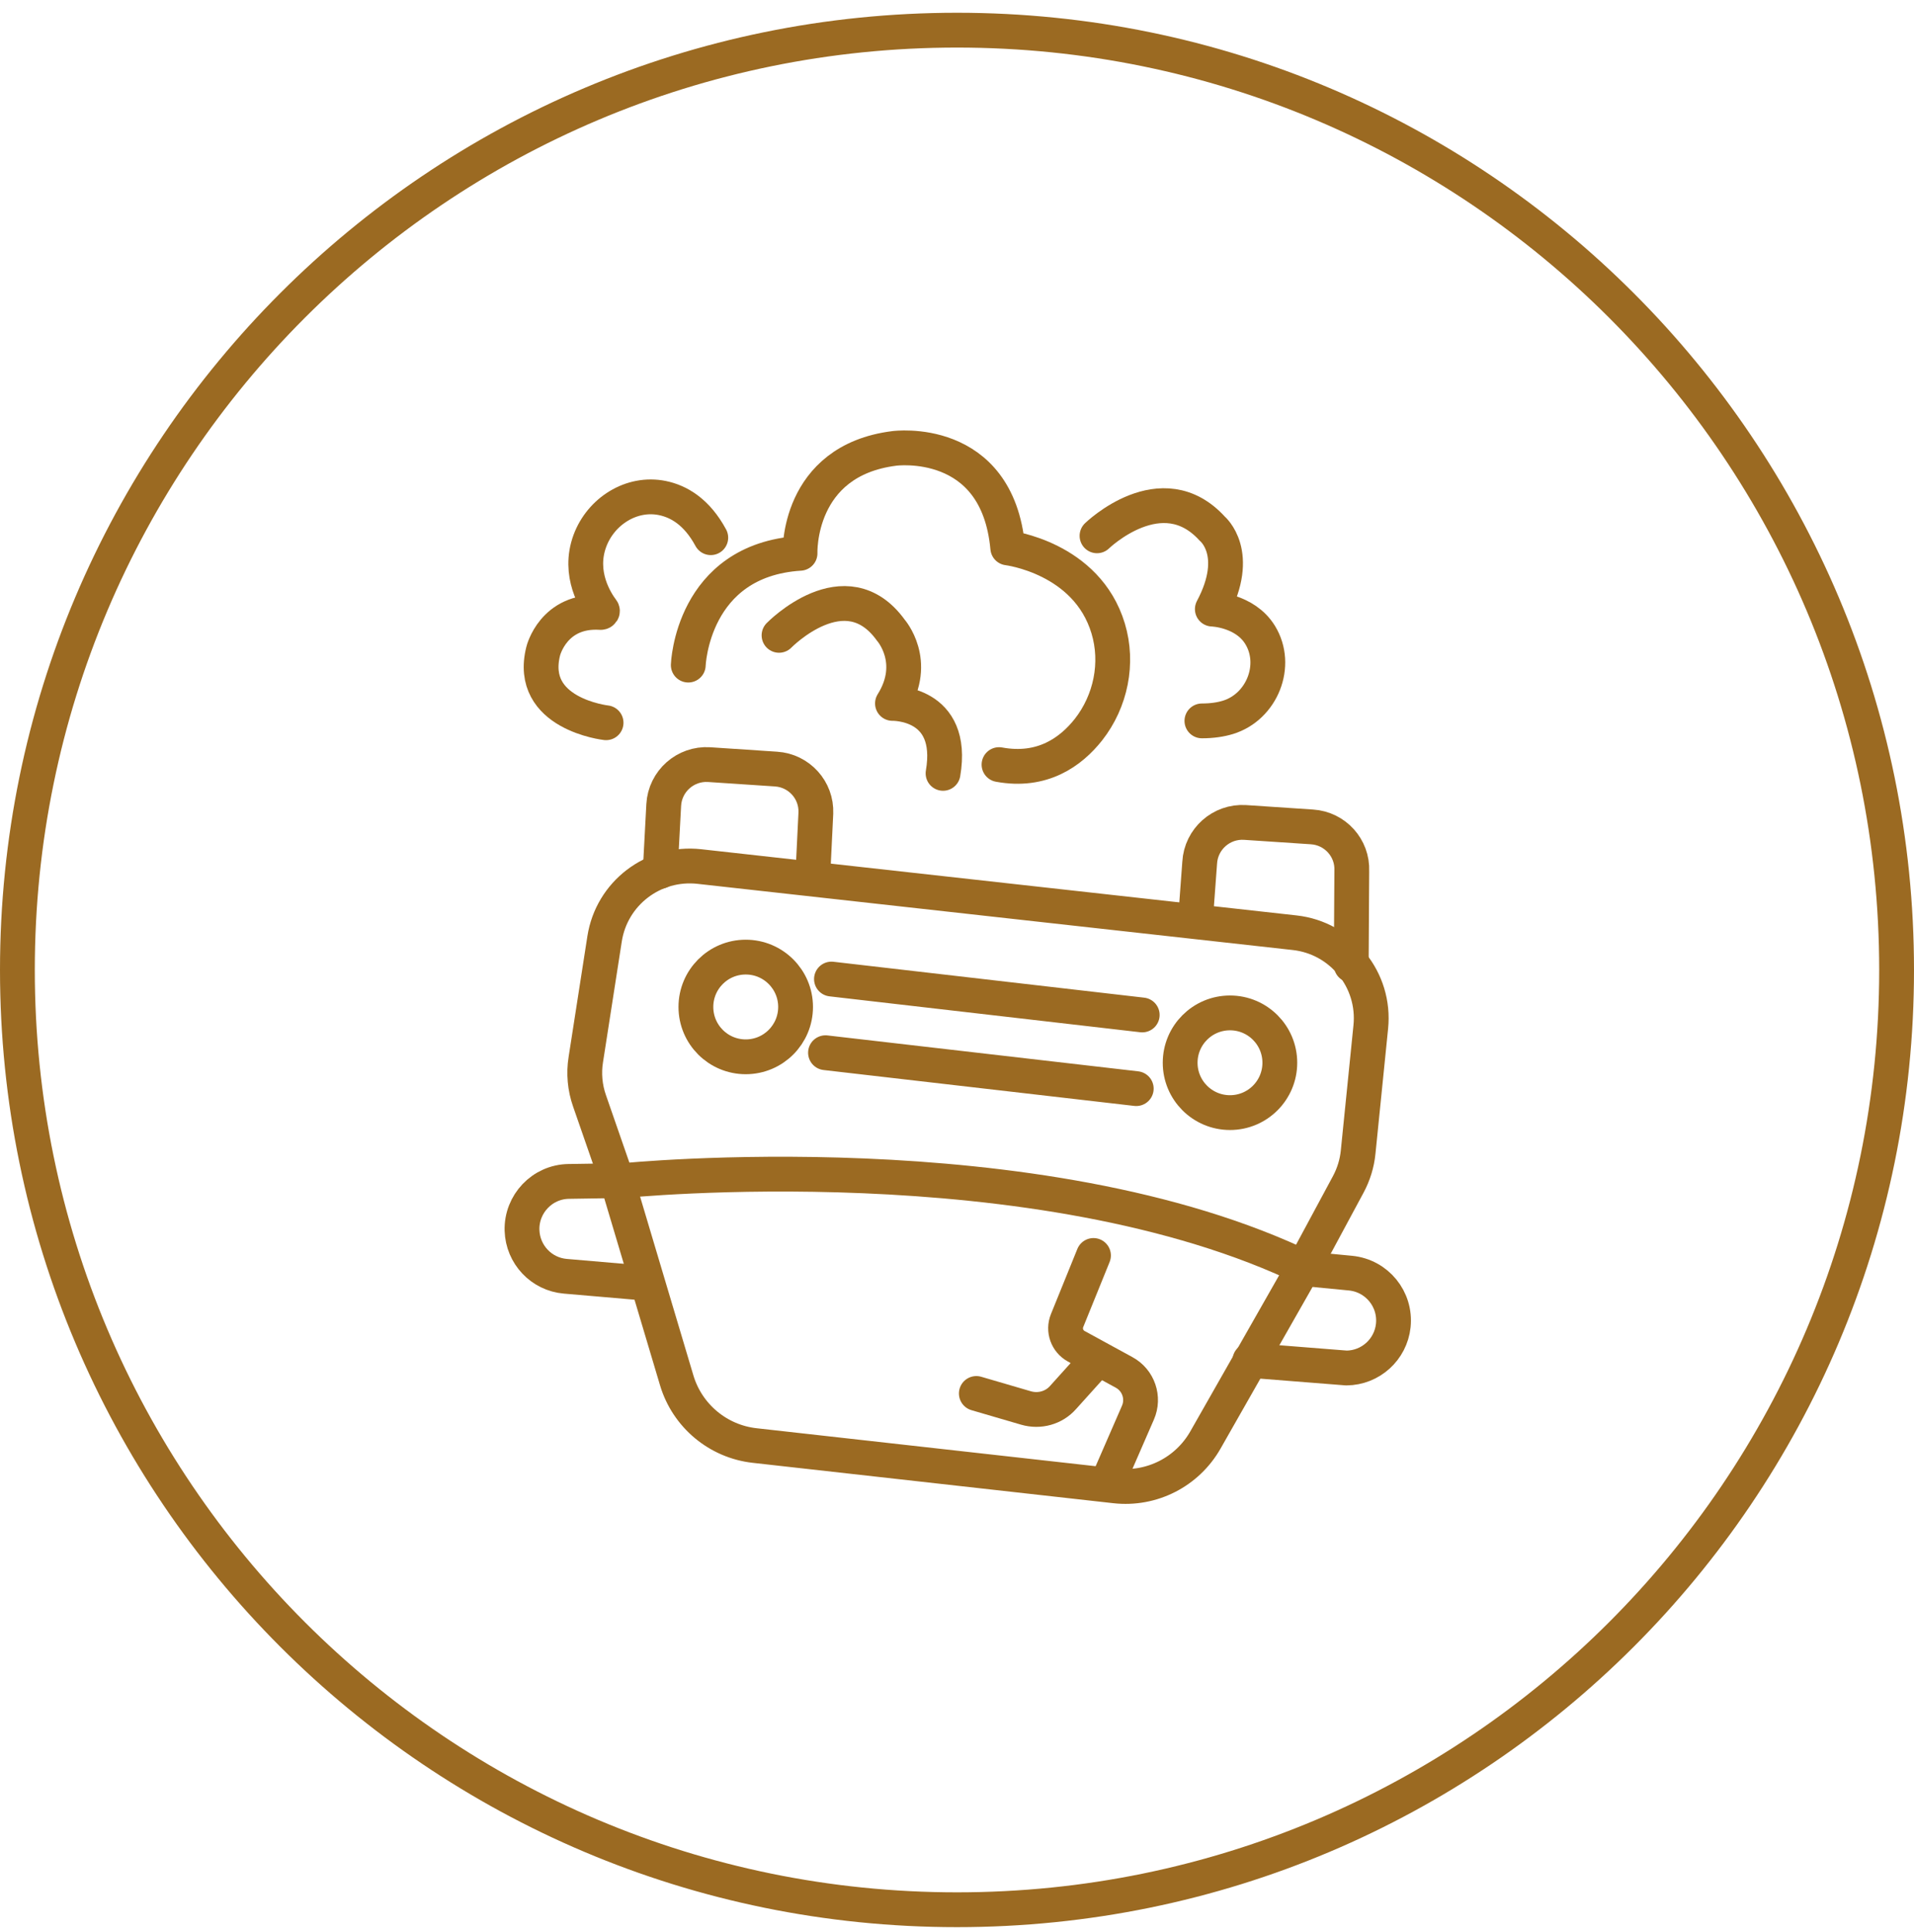
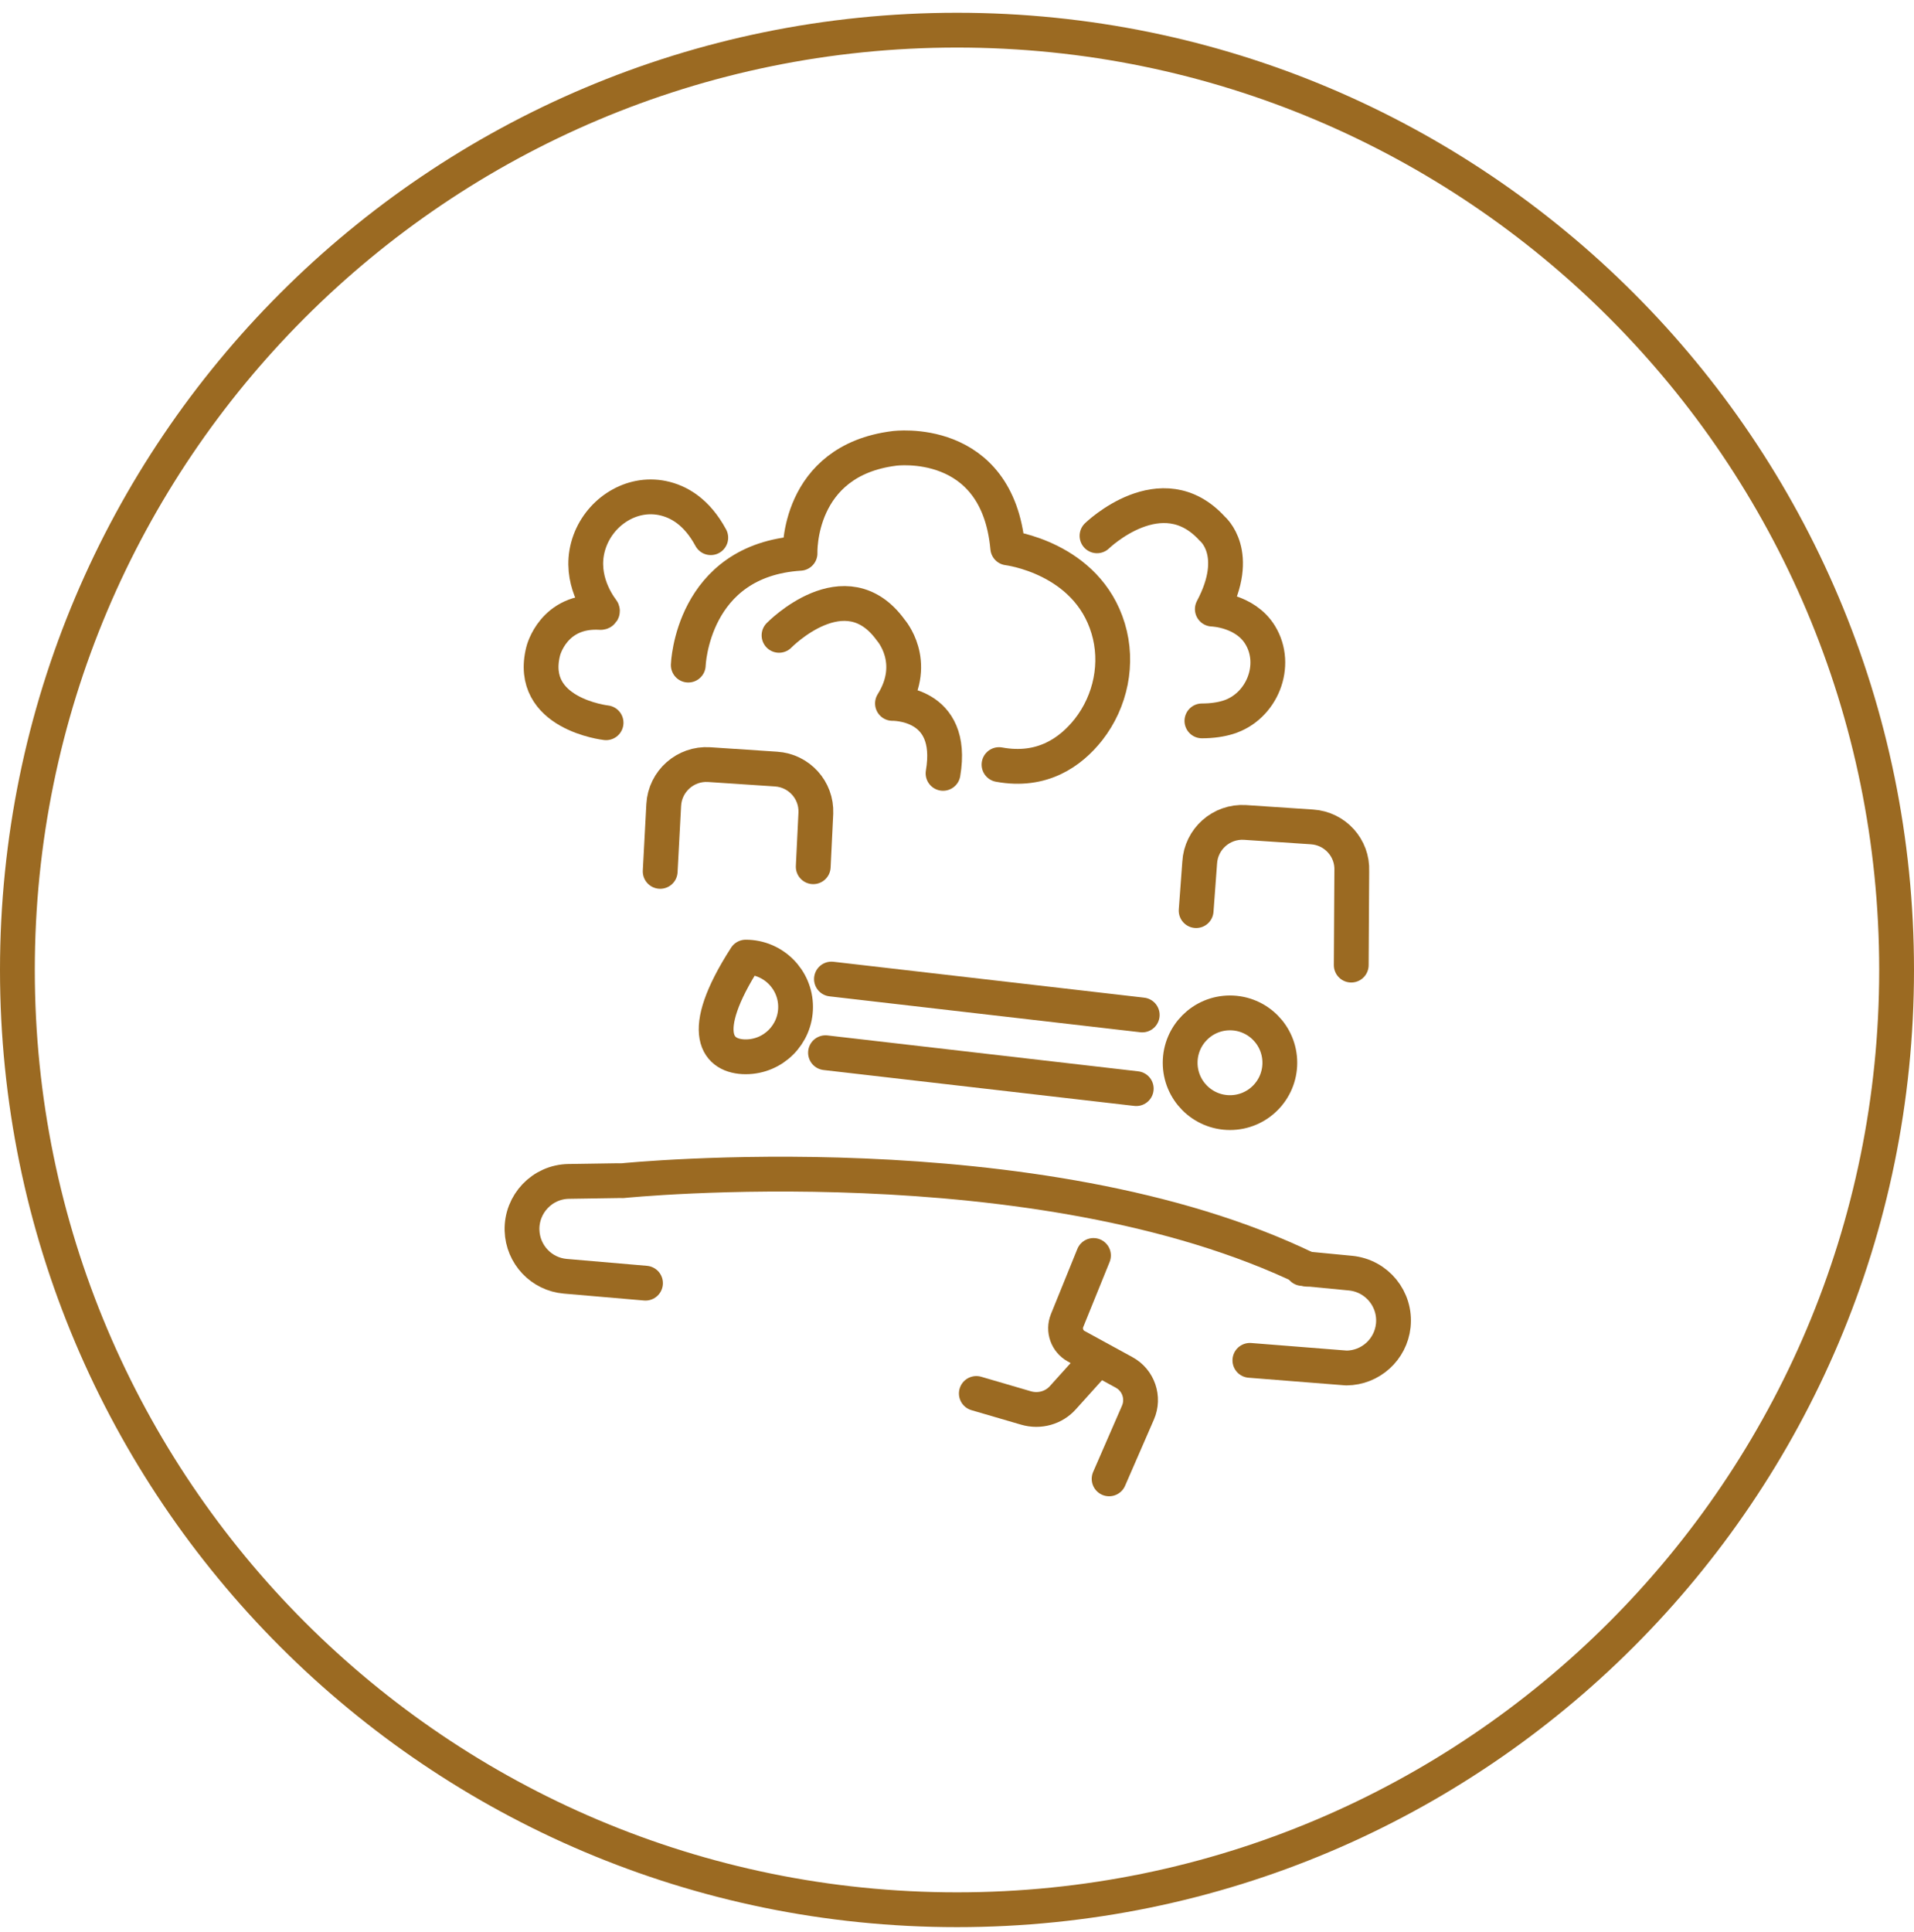
<svg xmlns="http://www.w3.org/2000/svg" width="110" height="111" viewBox="0 0 110 111" fill="none">
  <path d="M55 109.733C84.823 109.733 109 85.557 109 55.733C109 25.91 84.823 1.733 55 1.733C25.177 1.733 1 25.91 1 55.733C1 85.557 25.177 109.733 55 109.733Z" stroke="#9B6A22" stroke-width="2" />
-   <path d="M35.473 67.841L33.881 63.256C33.614 62.497 33.539 61.674 33.667 60.883L34.746 53.947C35.153 51.329 37.547 49.501 40.186 49.79L74.408 53.594C77.102 53.894 79.057 56.309 78.78 59.013L78.053 66.206C77.989 66.847 77.796 67.478 77.486 68.055L74.857 72.939L69.278 82.74C68.231 84.578 66.2 85.615 64.095 85.38L43.371 83.06C41.266 82.825 39.502 81.35 38.893 79.32L35.473 67.852V67.841Z" stroke="#9B6A22" stroke-width="2" stroke-linecap="round" stroke-linejoin="round" />
  <path d="M35.773 67.842C35.773 67.842 59.66 65.406 75.146 72.93" stroke="#9B6A22" stroke-width="2" stroke-linecap="round" stroke-linejoin="round" />
  <path d="M35.473 67.841L32.684 67.884C31.166 67.905 29.958 69.177 30.001 70.694C30.044 72.084 31.113 73.217 32.491 73.334L37.098 73.73" stroke="#9B6A22" stroke-width="2" stroke-linecap="round" stroke-linejoin="round" />
  <path d="M74.847 72.887L77.615 73.154C79.132 73.303 80.233 74.65 80.073 76.168C79.923 77.546 78.769 78.594 77.38 78.605L71.833 78.166" stroke="#9B6A22" stroke-width="2" stroke-linecap="round" stroke-linejoin="round" />
  <path d="M47.785 56.256L65.645 58.319" stroke="#9B6A22" stroke-width="2" stroke-linecap="round" stroke-linejoin="round" />
  <path d="M47.443 60.489L65.302 62.552" stroke="#9B6A22" stroke-width="2" stroke-linecap="round" stroke-linejoin="round" />
  <path d="M70.689 63.93C72.271 63.93 73.553 62.647 73.553 61.066C73.553 59.484 72.271 58.201 70.689 58.201C69.107 58.201 67.825 59.484 67.825 61.066C67.825 62.647 69.107 63.93 70.689 63.93Z" stroke="#9B6A22" stroke-width="2" stroke-linecap="round" stroke-linejoin="round" />
-   <path d="M42.858 60.724C44.44 60.724 45.723 59.441 45.723 57.859C45.723 56.278 44.44 54.995 42.858 54.995C41.276 54.995 39.994 56.278 39.994 57.859C39.994 59.441 41.276 60.724 42.858 60.724Z" stroke="#9B6A22" stroke-width="2" stroke-linecap="round" stroke-linejoin="round" />
+   <path d="M42.858 60.724C44.44 60.724 45.723 59.441 45.723 57.859C45.723 56.278 44.44 54.995 42.858 54.995C39.994 59.441 41.276 60.724 42.858 60.724Z" stroke="#9B6A22" stroke-width="2" stroke-linecap="round" stroke-linejoin="round" />
  <path d="M37.942 50.069L38.145 46.254C38.22 44.886 39.396 43.849 40.753 43.935L44.601 44.191C45.926 44.277 46.941 45.399 46.888 46.724L46.738 49.802" stroke="#9B6A22" stroke-width="2" stroke-linecap="round" stroke-linejoin="round" />
  <path d="M68.744 52.324L68.947 49.577C69.022 48.209 70.197 47.172 71.555 47.258L75.402 47.514C76.728 47.6 77.743 48.722 77.689 50.047L77.657 55.455" stroke="#9B6A22" stroke-width="2" stroke-linecap="round" stroke-linejoin="round" />
  <path d="M62.844 72.139L61.327 75.879C61.102 76.435 61.327 77.066 61.85 77.354L64.608 78.861C65.431 79.31 65.773 80.315 65.399 81.17L63.742 84.975" stroke="#9B6A22" stroke-width="2" stroke-linecap="round" stroke-linejoin="round" />
  <path d="M56.111 80.068L58.965 80.902C59.734 81.126 60.568 80.902 61.102 80.292L62.93 78.262" stroke="#9B6A22" stroke-width="2" stroke-linecap="round" stroke-linejoin="round" />
  <path d="M34.832 41.529C34.832 41.529 30.311 41.027 31.219 37.414C31.219 37.414 31.797 35.02 34.522 35.191C34.597 35.191 34.65 35.116 34.607 35.063C34.244 34.582 33.197 32.979 33.902 31.076C34.533 29.377 36.296 28.255 38.07 28.618C39.011 28.811 40.047 29.409 40.849 30.895" stroke="#9B6A22" stroke-width="2" stroke-linecap="round" stroke-linejoin="round" />
  <path d="M39.556 38.216C39.556 38.216 39.759 32.188 45.979 31.793C45.979 31.793 45.776 26.47 51.398 25.765C51.398 25.765 57.319 24.963 57.917 31.483C57.917 31.483 62.459 32.028 63.688 36.11C64.287 38.098 63.838 40.289 62.556 41.924C61.54 43.207 59.905 44.393 57.415 43.934" stroke="#9B6A22" stroke-width="2" stroke-linecap="round" stroke-linejoin="round" />
  <path d="M44.772 36.507C44.772 36.507 48.587 32.595 51.195 36.207C51.195 36.207 52.798 38.013 51.291 40.418C51.291 40.418 54.903 40.322 54.198 44.437" stroke="#9B6A22" stroke-width="2" stroke-linecap="round" stroke-linejoin="round" />
  <path d="M63.047 30.788C63.047 30.788 66.767 27.175 69.674 30.381C69.674 30.381 71.384 31.782 69.674 34.999C69.674 34.999 71.544 35.052 72.421 36.484C73.489 38.226 72.527 40.62 70.572 41.219C70.155 41.347 69.653 41.422 69.075 41.422" stroke="#9B6A22" stroke-width="2" stroke-linecap="round" stroke-linejoin="round" />
</svg>